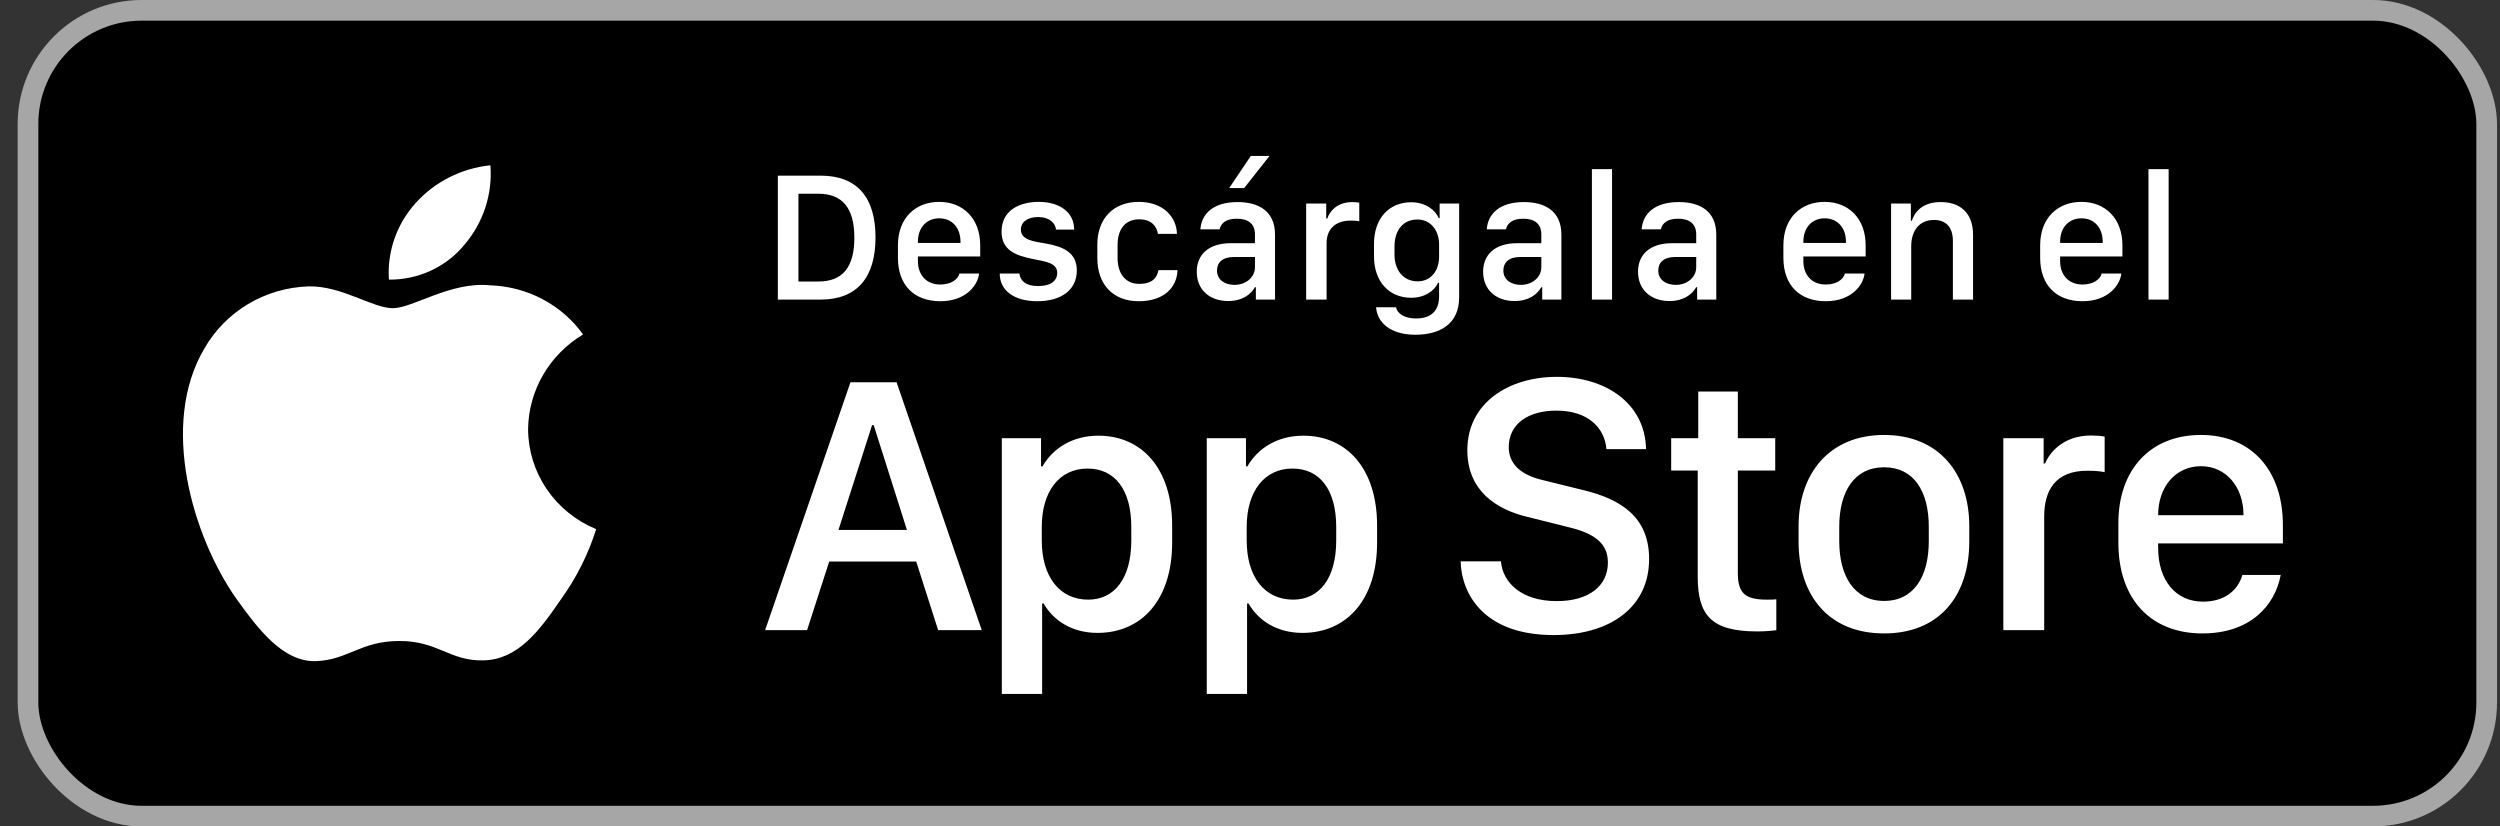
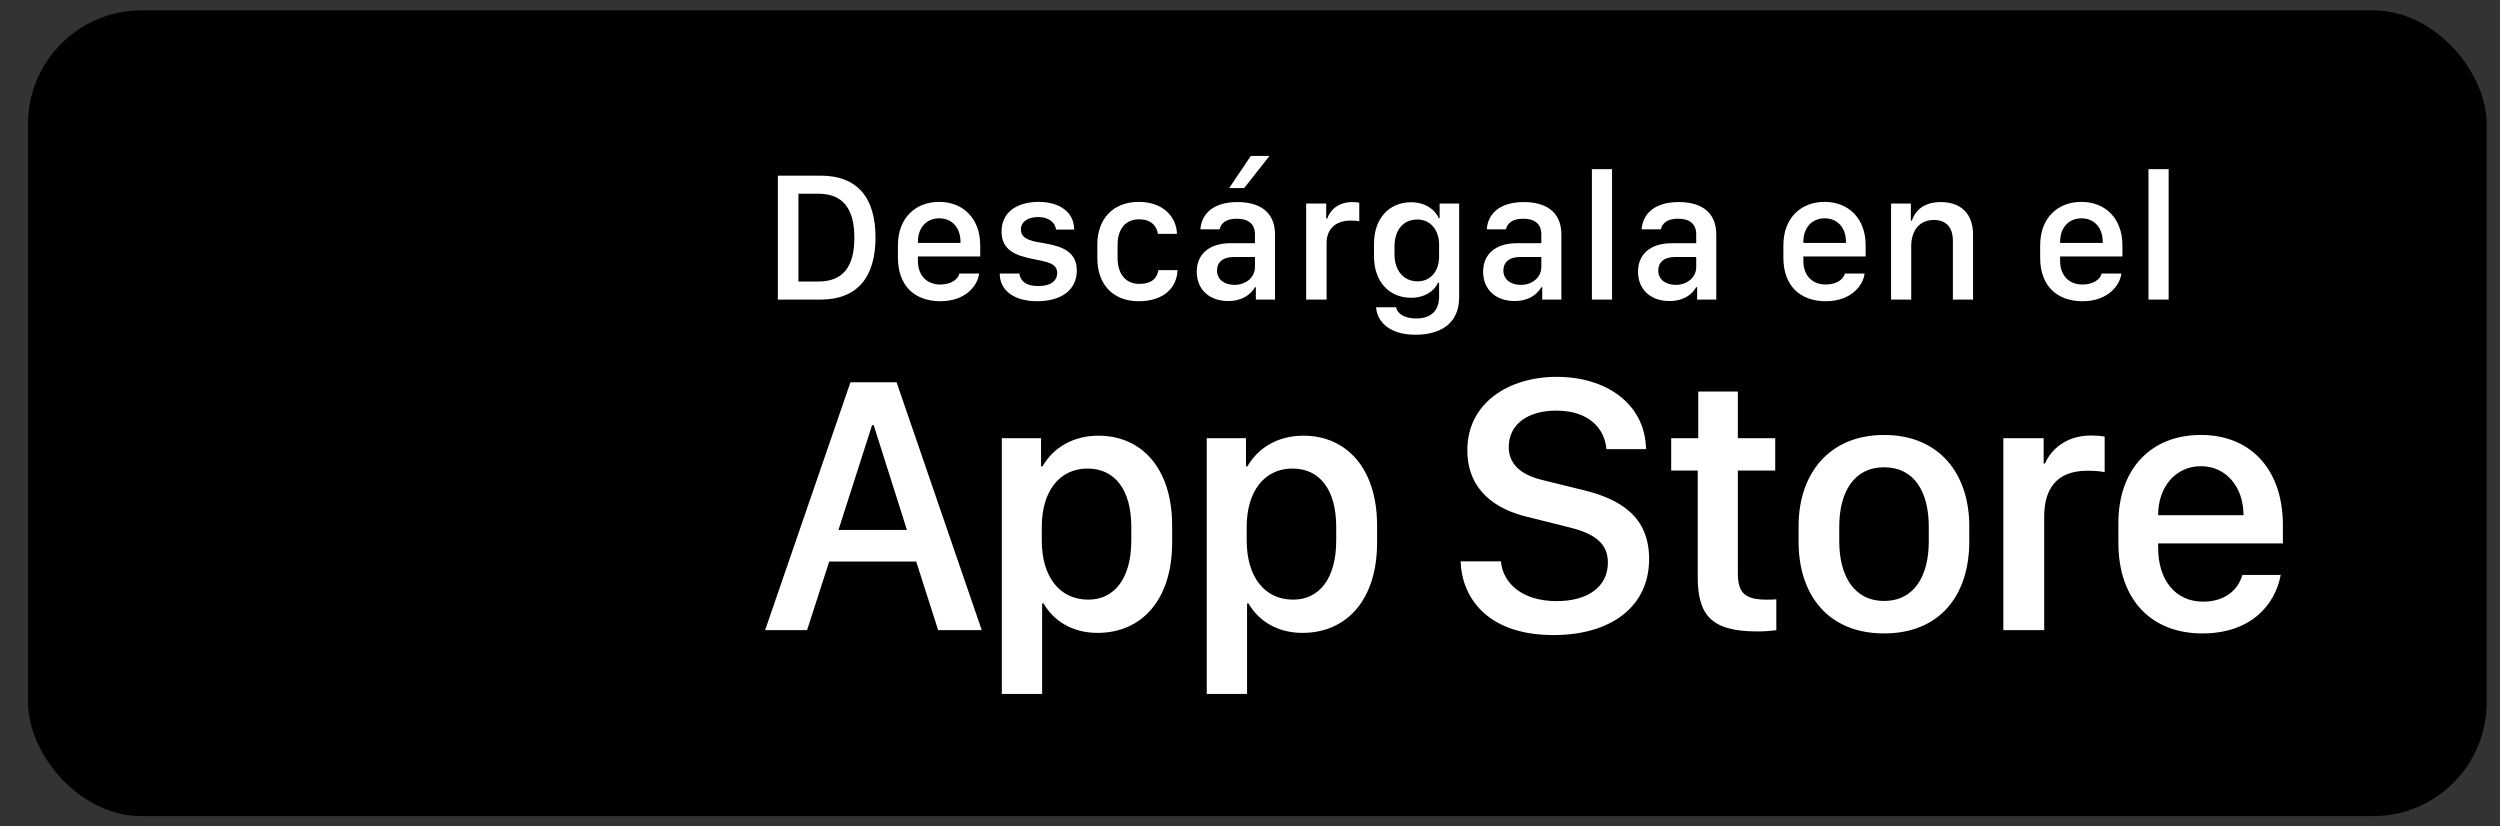
<svg xmlns="http://www.w3.org/2000/svg" width="121" height="40" viewBox="0 0 121 40" fill="none">
  <rect x="0" y="0" width="121" height="40" fill="#333333" stroke="none" />
  <rect x="1.355" y="0.5" width="119" height="39" rx="5.5" fill="black" />
-   <rect x="1.355" y="0.5" width="119" height="39" rx="5.5" stroke="#A6A6A6" />
-   <path d="M25.56 20.763C25.572 19.843 25.822 18.941 26.288 18.141C26.753 17.341 27.418 16.669 28.22 16.187C27.71 15.476 27.038 14.891 26.255 14.478C25.473 14.065 24.603 13.836 23.715 13.809C21.819 13.615 19.981 14.916 19.015 14.916C18.03 14.916 16.543 13.828 14.942 13.861C13.906 13.893 12.896 14.187 12.011 14.714C11.126 15.241 10.396 15.983 9.892 16.867C7.709 20.557 9.337 25.981 11.429 28.964C12.475 30.425 13.698 32.056 15.298 31.999C16.864 31.935 17.449 31.024 19.339 31.024C21.212 31.024 21.76 31.999 23.393 31.962C25.073 31.935 26.132 30.495 27.141 29.02C27.893 27.979 28.472 26.829 28.855 25.612C27.879 25.209 27.046 24.534 26.46 23.672C25.874 22.809 25.561 21.798 25.56 20.763Z" fill="white" />
-   <path d="M22.477 11.847C23.394 10.773 23.845 9.393 23.736 8C22.336 8.144 21.043 8.797 20.115 9.829C19.661 10.334 19.313 10.92 19.091 11.556C18.87 12.192 18.779 12.864 18.823 13.534C19.524 13.541 20.216 13.393 20.849 13.101C21.482 12.808 22.039 12.38 22.477 11.847Z" fill="white" />
  <path d="M37.647 8.501H39.716C41.505 8.501 42.375 9.574 42.375 11.49C42.375 13.415 41.496 14.5 39.716 14.5H37.647V8.501ZM38.644 9.376V13.626H39.606C40.793 13.626 41.351 12.922 41.351 11.507C41.351 10.088 40.789 9.376 39.606 9.376H38.644ZM45.513 14.579C44.247 14.579 43.46 13.806 43.46 12.479V11.872C43.46 10.536 44.322 9.771 45.456 9.771C46.62 9.771 47.442 10.58 47.442 11.872V12.413H44.427V12.641C44.427 13.291 44.823 13.771 45.508 13.771C46.018 13.771 46.37 13.529 46.435 13.239H47.389C47.332 13.788 46.765 14.579 45.513 14.579ZM44.427 11.758H46.488V11.701C46.488 11.02 46.08 10.567 45.46 10.567C44.84 10.567 44.427 11.02 44.427 11.701V11.758ZM48.475 11.209C48.475 10.193 49.327 9.771 50.272 9.771C51.291 9.771 51.99 10.277 51.99 11.112H51.111C51.085 10.813 50.808 10.505 50.246 10.505C49.749 10.505 49.411 10.734 49.411 11.116C49.411 11.626 50.07 11.692 50.584 11.78C51.45 11.929 52.118 12.215 52.118 13.089C52.118 14.03 51.375 14.579 50.197 14.579C49.094 14.579 48.387 14.069 48.387 13.239H49.336C49.389 13.604 49.657 13.845 50.246 13.845C50.9 13.845 51.169 13.56 51.169 13.208C51.169 12.733 50.637 12.663 50.013 12.54C49.165 12.369 48.475 12.118 48.475 11.209ZM53.111 12.487V11.837C53.111 10.585 53.884 9.771 55.115 9.771C56.301 9.771 56.943 10.501 56.965 11.318H56.042C56.002 11.02 55.783 10.615 55.137 10.615C54.456 10.615 54.091 11.103 54.091 11.859V12.483C54.091 13.261 54.482 13.74 55.141 13.74C55.761 13.74 56.002 13.45 56.068 13.076H56.991C56.965 13.889 56.363 14.579 55.115 14.579C53.876 14.579 53.111 13.779 53.111 12.487ZM59.443 14.57C58.542 14.57 57.923 14.021 57.923 13.151C57.923 12.325 58.494 11.771 59.566 11.771H60.74V11.34C60.74 10.826 60.401 10.585 59.865 10.585C59.338 10.585 59.101 10.8 59.026 11.099H58.099C58.156 10.33 58.74 9.78 59.896 9.78C60.889 9.78 61.711 10.193 61.711 11.358V14.5H60.784V13.902H60.74C60.533 14.254 60.129 14.57 59.443 14.57ZM59.747 13.788C60.3 13.788 60.74 13.423 60.74 12.931V12.439H59.72C59.153 12.439 58.903 12.716 58.903 13.094C58.903 13.564 59.307 13.788 59.747 13.788ZM59.492 9.104L60.538 7.548H61.443L60.217 9.104H59.492ZM63.218 14.5V9.851H64.189V10.576H64.242C64.343 10.264 64.682 9.78 65.46 9.78C65.591 9.78 65.697 9.793 65.789 9.811V10.712C65.706 10.685 65.534 10.677 65.372 10.677C64.589 10.677 64.207 11.134 64.207 11.762V14.5H63.218ZM68.536 15.414C69.287 15.414 69.652 15.019 69.652 14.346V13.687H69.599C69.423 14.091 68.949 14.412 68.298 14.412C67.274 14.412 66.501 13.678 66.501 12.395V11.81C66.501 10.527 67.27 9.789 68.298 9.789C68.984 9.789 69.476 10.158 69.63 10.558H69.678V9.851H70.623V14.39C70.623 15.7 69.669 16.201 68.505 16.201C67.252 16.201 66.655 15.577 66.602 14.873H67.569C67.63 15.185 67.986 15.414 68.536 15.414ZM68.602 10.624C67.92 10.624 67.494 11.129 67.494 11.929V12.32C67.494 13.116 67.956 13.617 68.61 13.617C69.278 13.617 69.652 13.081 69.652 12.426V11.832C69.652 11.165 69.256 10.624 68.602 10.624ZM73.304 14.57C72.403 14.57 71.783 14.021 71.783 13.151C71.783 12.325 72.355 11.771 73.427 11.771H74.6V11.34C74.6 10.826 74.262 10.585 73.726 10.585C73.198 10.585 72.961 10.8 72.886 11.099H71.959C72.016 10.33 72.601 9.78 73.756 9.78C74.749 9.78 75.571 10.193 75.571 11.358V14.5H74.644V13.902H74.6C74.394 14.254 73.989 14.57 73.304 14.57ZM73.607 13.788C74.161 13.788 74.6 13.423 74.6 12.931V12.439H73.581C73.014 12.439 72.763 12.716 72.763 13.094C72.763 13.564 73.168 13.788 73.607 13.788ZM77.048 14.5V8.185H78.023V14.5H77.048ZM80.801 14.57C79.9 14.57 79.28 14.021 79.28 13.151C79.28 12.325 79.852 11.771 80.924 11.771H82.097V11.34C82.097 10.826 81.759 10.585 81.223 10.585C80.695 10.585 80.458 10.8 80.383 11.099H79.456C79.513 10.33 80.098 9.78 81.253 9.78C82.247 9.78 83.068 10.193 83.068 11.358V14.5H82.141V13.902H82.097C81.891 14.254 81.486 14.57 80.801 14.57ZM81.104 13.788C81.658 13.788 82.097 13.423 82.097 12.931V12.439H81.078C80.511 12.439 80.26 12.716 80.26 13.094C80.26 13.564 80.665 13.788 81.104 13.788ZM88.368 14.579C87.103 14.579 86.316 13.806 86.316 12.479V11.872C86.316 10.536 87.177 9.771 88.311 9.771C89.476 9.771 90.297 10.58 90.297 11.872V12.413H87.283V12.641C87.283 13.291 87.678 13.771 88.364 13.771C88.874 13.771 89.225 13.529 89.291 13.239H90.245C90.188 13.788 89.621 14.579 88.368 14.579ZM87.283 11.758H89.344V11.701C89.344 11.02 88.935 10.567 88.315 10.567C87.696 10.567 87.283 11.02 87.283 11.701V11.758ZM91.528 14.5V9.851H92.486V10.681H92.534C92.653 10.316 92.991 9.78 93.932 9.78C94.868 9.78 95.496 10.299 95.496 11.367V14.5H94.52V11.661C94.52 10.958 94.151 10.646 93.602 10.646C92.881 10.646 92.503 11.182 92.503 11.92V14.5H91.528ZM100.796 14.579C99.53 14.579 98.744 13.806 98.744 12.479V11.872C98.744 10.536 99.605 9.771 100.739 9.771C101.903 9.771 102.725 10.58 102.725 11.872V12.413H99.71V12.641C99.71 13.291 100.106 13.771 100.792 13.771C101.301 13.771 101.653 13.529 101.719 13.239H102.672C102.615 13.788 102.048 14.579 100.796 14.579ZM99.71 11.758H101.771V11.701C101.771 11.02 101.363 10.567 100.743 10.567C100.124 10.567 99.71 11.02 99.71 11.701V11.758ZM103.986 14.5V8.185H104.962V14.5H103.986Z" fill="white" />
  <path d="M39.062 30.5H37.031L41.162 18.503H43.395L47.517 30.5H45.407L44.344 27.178H40.134L39.062 30.5ZM42.287 20.577H42.208L40.582 25.648H43.895L42.287 20.577ZM53.12 30.632C51.916 30.632 51.002 30.061 50.51 29.208H50.439V33.585H48.488V21.21H50.386V22.572H50.457C50.967 21.685 51.916 21.087 53.164 21.087C55.247 21.087 56.732 22.66 56.732 25.438V26.264C56.732 29.023 55.264 30.632 53.12 30.632ZM52.672 29.023C53.911 29.023 54.755 28.03 54.755 26.158V25.508C54.755 23.706 53.964 22.678 52.636 22.678C51.274 22.678 50.422 23.785 50.422 25.499V26.158C50.422 27.916 51.283 29.023 52.672 29.023ZM63.038 30.632C61.834 30.632 60.92 30.061 60.428 29.208H60.358V33.585H58.407V21.21H60.305V22.572H60.375C60.885 21.685 61.834 21.087 63.083 21.087C65.165 21.087 66.651 22.66 66.651 25.438V26.264C66.651 29.023 65.183 30.632 63.038 30.632ZM62.59 29.023C63.83 29.023 64.673 28.03 64.673 26.158V25.508C64.673 23.706 63.882 22.678 62.555 22.678C61.193 22.678 60.34 23.785 60.34 25.499V26.158C60.34 27.916 61.202 29.023 62.59 29.023ZM70.694 27.169H72.645C72.733 28.206 73.647 29.094 75.344 29.094C76.899 29.094 77.822 28.364 77.822 27.23C77.822 26.316 77.207 25.824 75.924 25.517L73.955 25.024C72.408 24.664 71.019 23.741 71.019 21.79C71.019 19.496 73.023 18.239 75.352 18.239C77.681 18.239 79.624 19.496 79.668 21.737H77.752C77.664 20.718 76.882 19.874 75.326 19.874C73.955 19.874 73.023 20.524 73.023 21.641C73.023 22.423 73.568 22.985 74.684 23.24L76.644 23.724C78.446 24.163 79.817 25.016 79.817 27.055C79.817 29.41 77.91 30.737 75.194 30.737C71.854 30.737 70.738 28.786 70.694 27.169ZM82.195 21.21V18.951H84.111V21.21H85.921V22.774H84.111V27.731C84.111 28.742 84.489 29.023 85.535 29.023C85.702 29.023 85.86 29.023 85.974 29.006V30.5C85.816 30.526 85.447 30.561 85.051 30.561C82.793 30.561 82.169 29.753 82.169 27.89V22.774H80.885V21.21H82.195ZM91.191 21.052C93.863 21.052 95.313 22.933 95.313 25.464V26.211C95.313 28.83 93.871 30.658 91.191 30.658C88.51 30.658 87.051 28.83 87.051 26.211V25.464C87.051 22.941 88.519 21.052 91.191 21.052ZM91.191 22.616C89.74 22.616 89.02 23.803 89.02 25.49V26.202C89.02 27.863 89.732 29.085 91.191 29.085C92.65 29.085 93.353 27.872 93.353 26.202V25.49C93.353 23.794 92.641 22.616 91.191 22.616ZM96.961 30.5V21.21H98.912V22.432H98.983C99.22 21.852 99.914 21.078 101.206 21.078C101.461 21.078 101.681 21.096 101.865 21.131V22.854C101.698 22.81 101.356 22.783 101.03 22.783C99.466 22.783 98.939 23.75 98.939 24.998V30.5H96.961ZM106.598 30.658C104.111 30.658 102.529 29.015 102.529 26.264V25.323C102.529 22.73 104.076 21.052 106.519 21.052C108.998 21.052 110.492 22.792 110.492 25.411V26.299H104.454V26.519C104.454 28.083 105.298 29.12 106.625 29.12C107.618 29.12 108.295 28.628 108.532 27.828H110.386C110.105 29.331 108.892 30.658 106.598 30.658ZM104.454 24.936H108.585V24.919C108.585 23.601 107.767 22.564 106.528 22.564C105.271 22.564 104.454 23.601 104.454 24.919V24.936Z" fill="white" />
</svg>